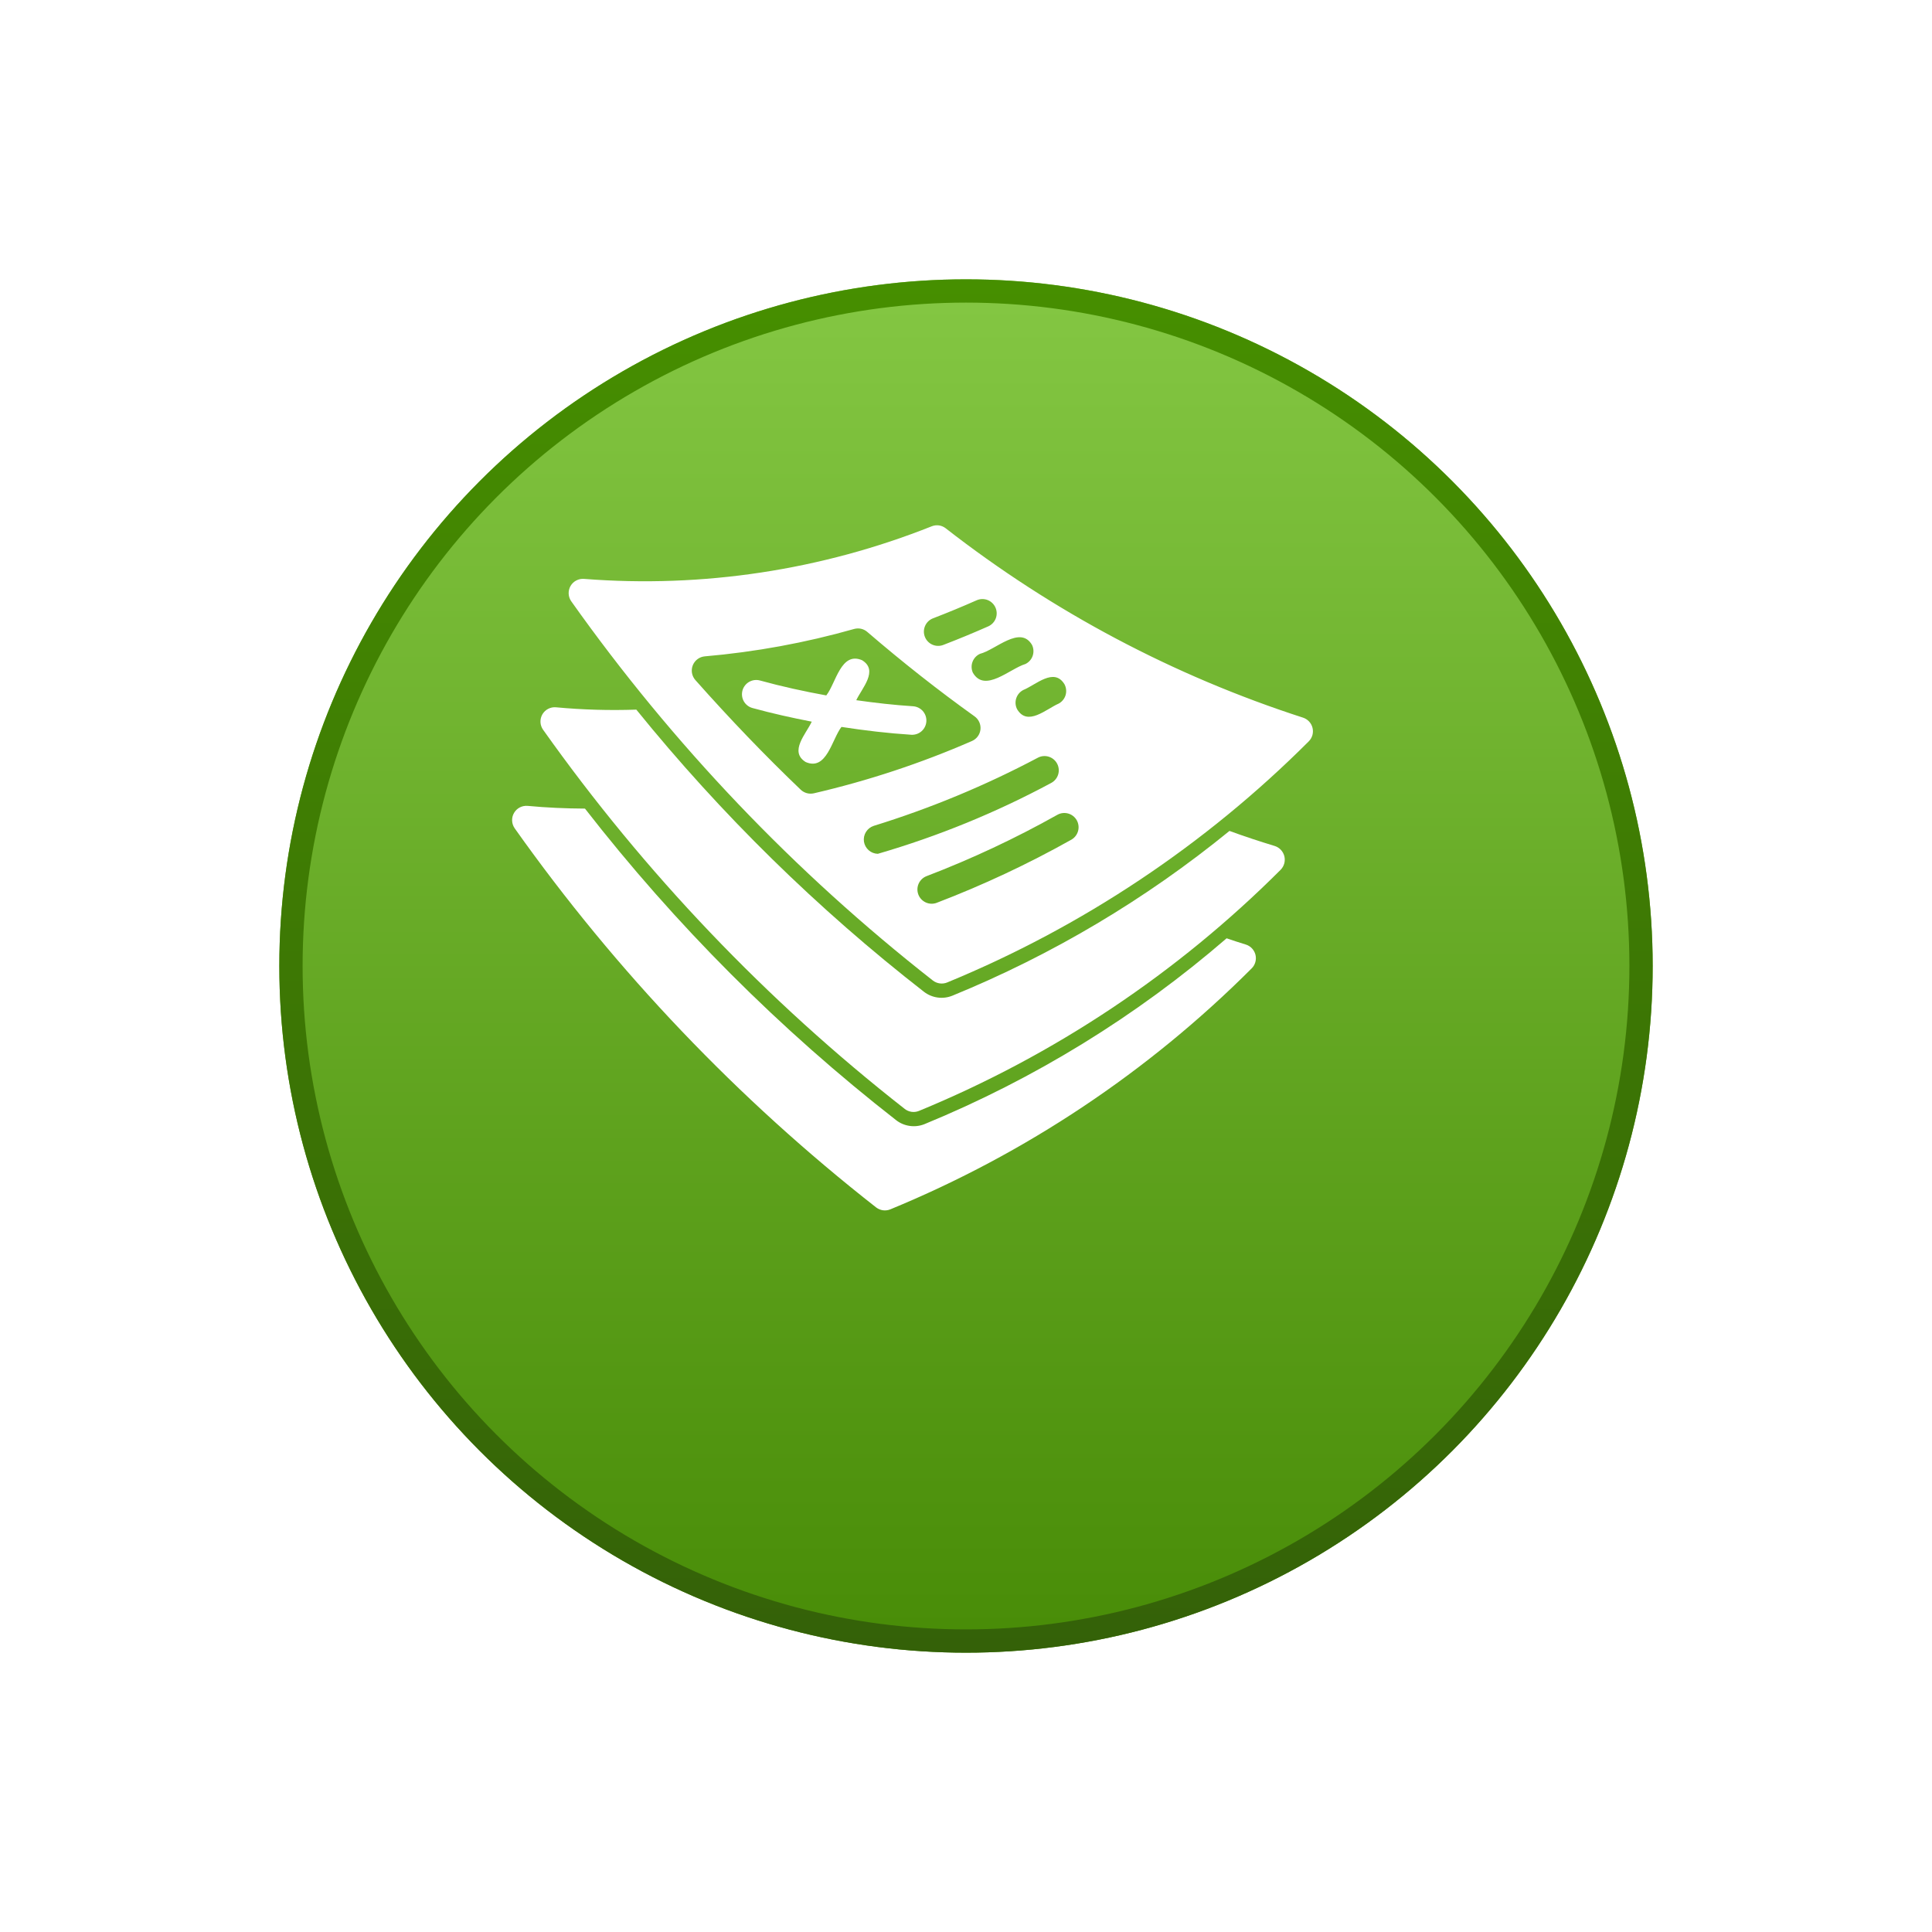
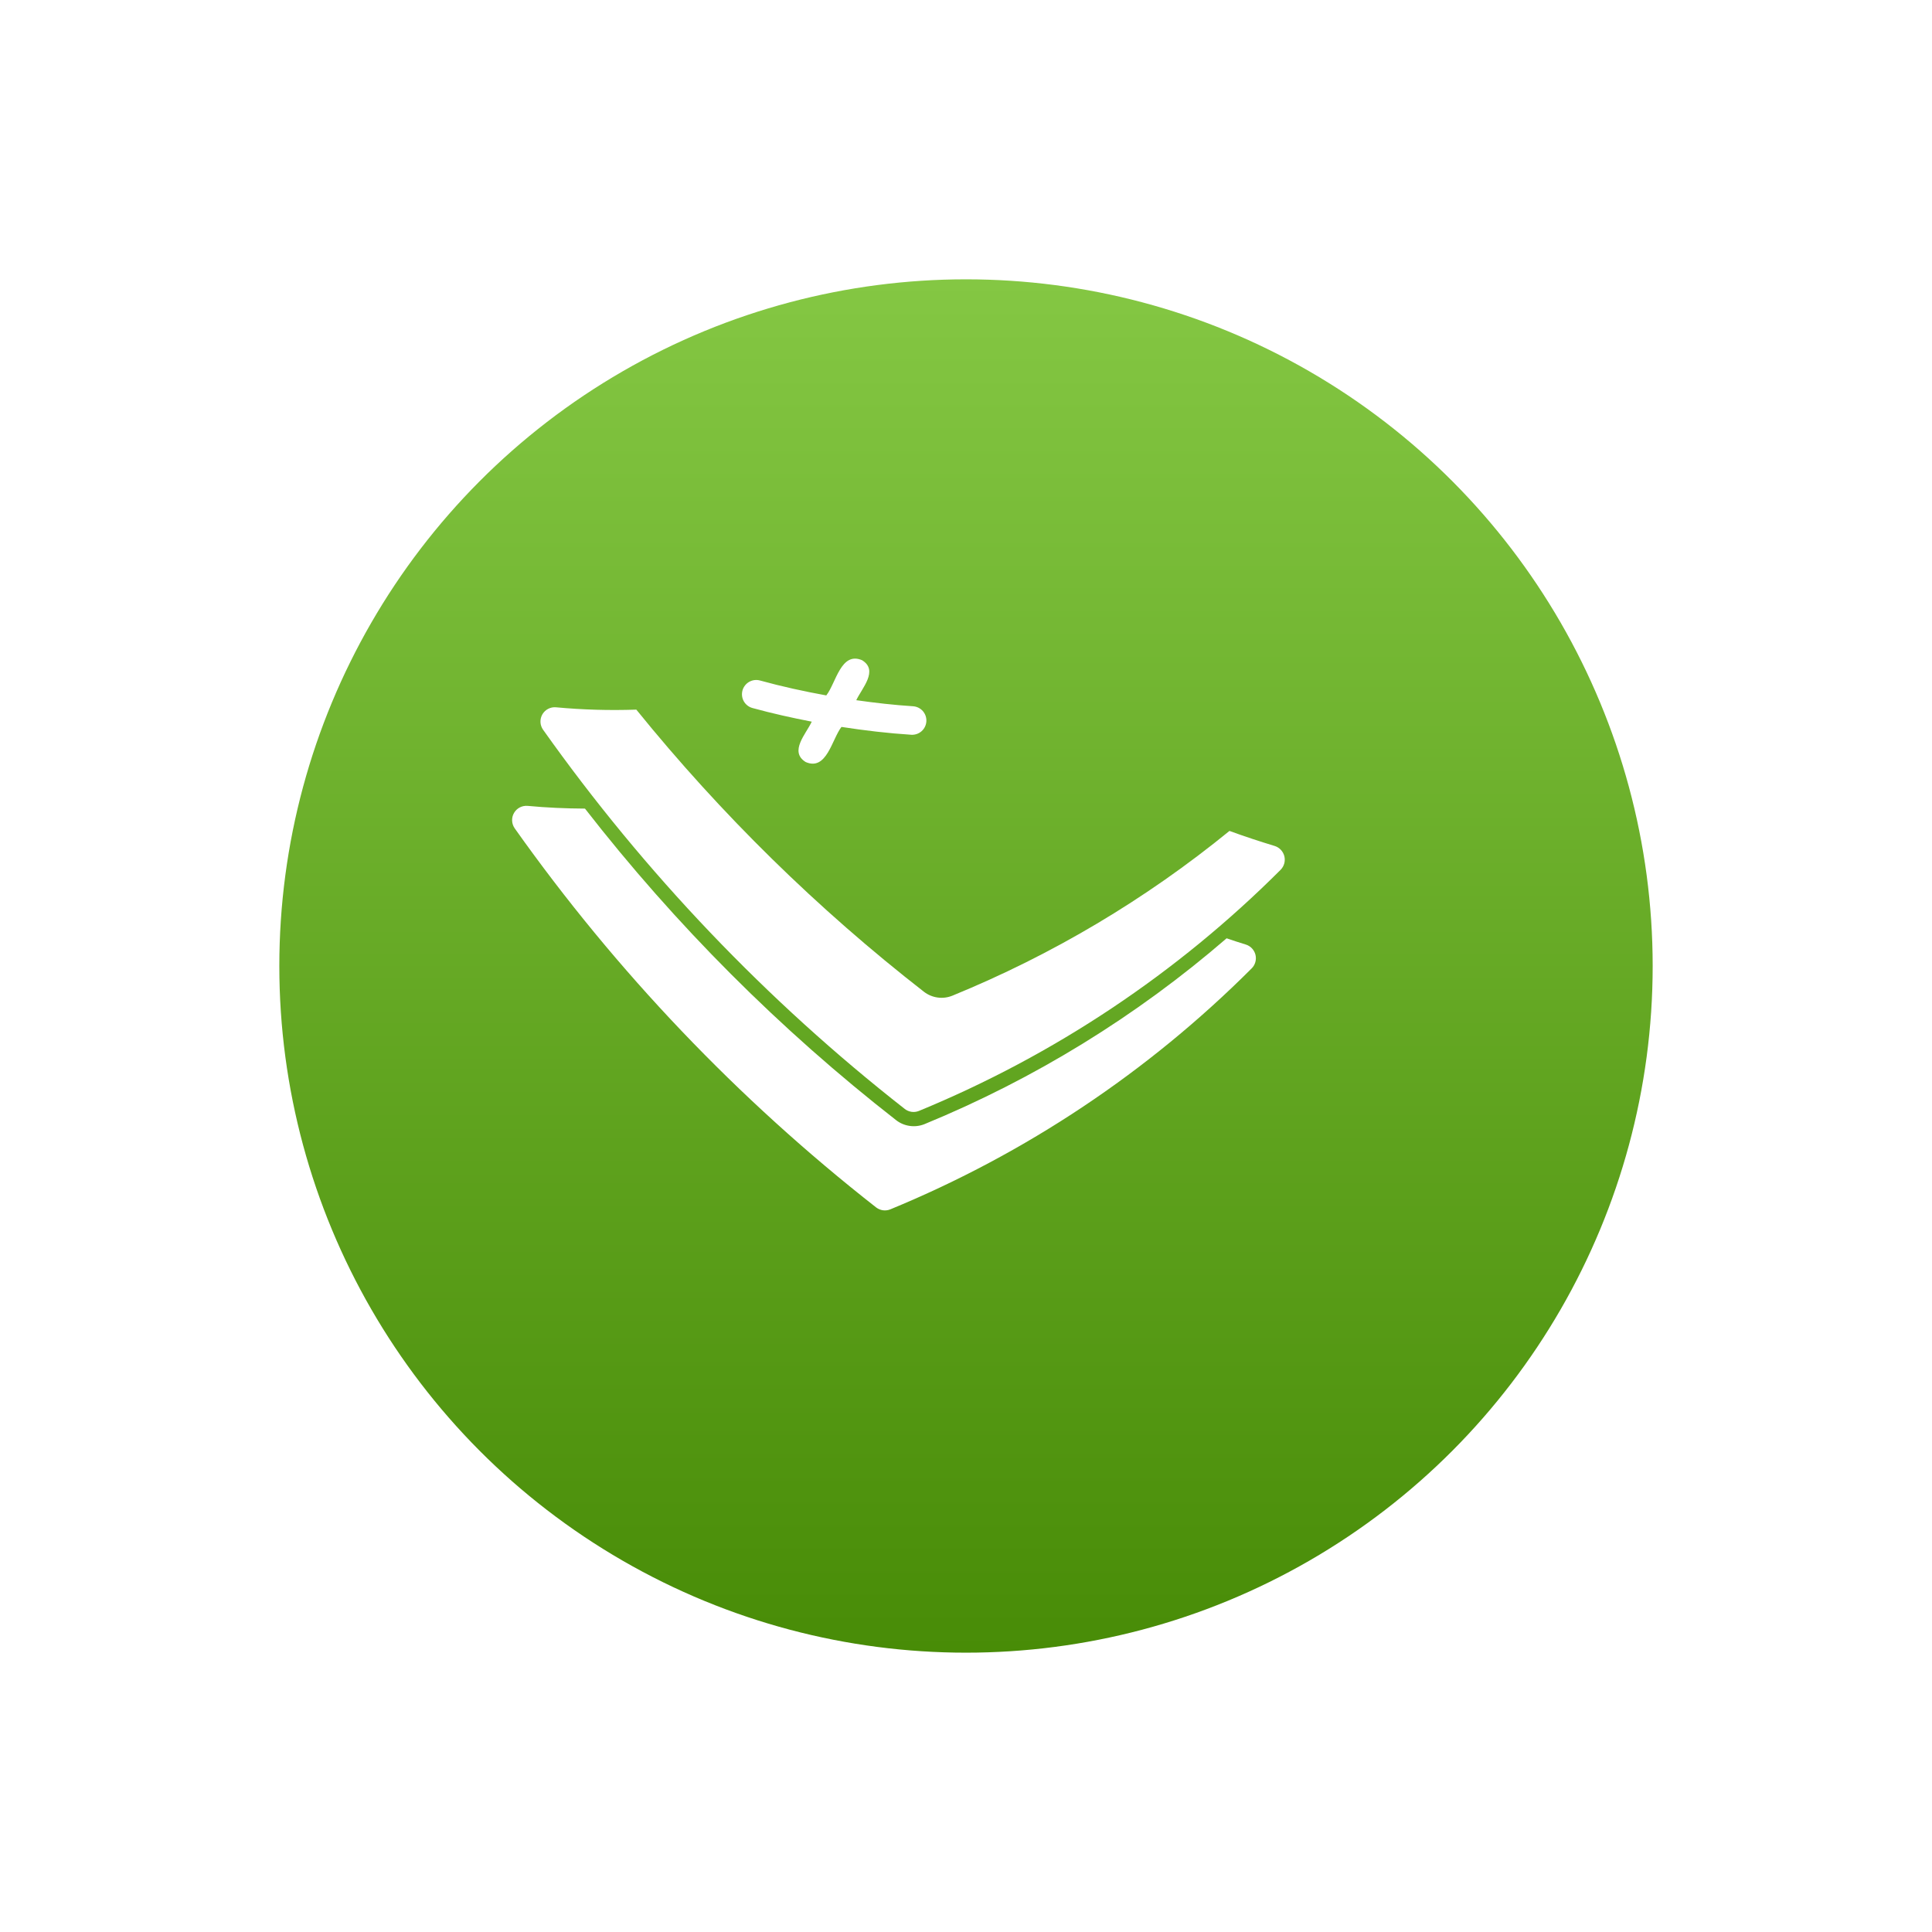
<svg xmlns="http://www.w3.org/2000/svg" width="83" height="83" viewBox="0 0 83 83" fill="none">
  <g filter="url(#filter0_d_2_37)">
    <circle cx="29.5" cy="29.5" r="29.5" transform="matrix(-1 -8.74228e-08 -8.74228e-08 1 69 8)" fill="url(#paint0_linear_2_37)" />
-     <circle cx="29.5" cy="29.5" r="29" transform="matrix(-1 -8.74228e-08 -8.74228e-08 1 69 8)" stroke="url(#paint1_linear_2_37)" />
  </g>
  <path d="M53.526 40.58C53.251 40.496 52.973 40.405 52.696 40.31C48.827 43.655 44.442 46.352 39.711 48.296C39.511 48.375 39.294 48.401 39.081 48.37C38.868 48.34 38.667 48.255 38.498 48.123C33.506 44.23 29.017 39.735 25.131 34.738C24.301 34.734 23.48 34.698 22.669 34.621C22.552 34.611 22.435 34.634 22.331 34.687C22.228 34.741 22.141 34.823 22.083 34.924C22.024 35.026 21.995 35.141 22.001 35.258C22.006 35.375 22.044 35.488 22.111 35.584C26.47 41.736 31.701 47.222 37.638 51.871C37.723 51.936 37.824 51.979 37.93 51.994C38.036 52.009 38.145 51.996 38.245 51.956C44.053 49.565 49.331 46.046 53.772 41.603C53.847 41.529 53.901 41.436 53.93 41.334C53.959 41.233 53.961 41.125 53.937 41.022C53.912 40.919 53.861 40.825 53.789 40.747C53.718 40.67 53.627 40.612 53.526 40.58Z" fill="white" />
  <path d="M54.763 36.344C54.124 36.15 53.474 35.937 52.819 35.697C49.221 38.633 45.207 41.02 40.908 42.778C40.709 42.857 40.493 42.884 40.28 42.854C40.068 42.825 39.867 42.74 39.697 42.61C35.127 39.054 30.98 34.986 27.337 30.486C26.186 30.526 25.034 30.493 23.888 30.386C23.771 30.375 23.654 30.398 23.55 30.452C23.446 30.505 23.36 30.588 23.301 30.689C23.243 30.79 23.214 30.906 23.219 31.023C23.224 31.14 23.263 31.253 23.33 31.348C27.695 37.502 32.929 42.99 38.869 47.641C38.954 47.707 39.054 47.749 39.161 47.765C39.267 47.78 39.376 47.767 39.476 47.727C45.288 45.334 50.57 41.813 55.015 37.368C55.089 37.293 55.144 37.2 55.172 37.098C55.2 36.996 55.202 36.888 55.177 36.785C55.151 36.682 55.1 36.588 55.028 36.511C54.955 36.433 54.864 36.376 54.763 36.344Z" fill="white" />
  <path d="M39.234 30.342C38.416 30.29 37.6 30.196 36.786 30.081C37.028 29.564 37.756 28.803 37.033 28.362C36.124 27.977 35.914 29.348 35.498 29.876C34.541 29.702 33.59 29.494 32.652 29.235C32.575 29.214 32.493 29.207 32.413 29.217C32.333 29.227 32.256 29.253 32.186 29.292C32.116 29.332 32.054 29.385 32.005 29.449C31.955 29.512 31.918 29.585 31.897 29.663C31.876 29.741 31.87 29.822 31.88 29.902C31.89 29.982 31.915 30.059 31.955 30.129C31.995 30.199 32.049 30.261 32.112 30.31C32.176 30.359 32.249 30.396 32.327 30.417C33.167 30.648 34.018 30.837 34.873 31.003C34.633 31.527 33.891 32.286 34.61 32.736C35.515 33.134 35.736 31.763 36.15 31.229C37.148 31.383 38.151 31.502 39.155 31.566C39.316 31.574 39.474 31.518 39.594 31.411C39.714 31.303 39.787 31.153 39.797 30.993C39.807 30.832 39.754 30.674 39.649 30.552C39.543 30.43 39.394 30.355 39.234 30.342Z" fill="white" />
-   <path d="M55.974 30.829C50.419 29.033 45.222 26.277 40.618 22.688C40.536 22.627 40.44 22.587 40.339 22.572C40.237 22.558 40.134 22.57 40.038 22.606C35.297 24.494 30.186 25.268 25.099 24.87C24.982 24.859 24.865 24.882 24.761 24.936C24.656 24.989 24.57 25.072 24.511 25.174C24.453 25.275 24.425 25.391 24.43 25.508C24.436 25.625 24.475 25.738 24.543 25.834C28.906 31.987 34.138 37.474 40.077 42.124C40.163 42.19 40.264 42.232 40.371 42.247C40.478 42.262 40.587 42.249 40.687 42.209C46.499 39.816 51.779 36.295 56.223 31.851C56.298 31.776 56.353 31.684 56.382 31.582C56.41 31.48 56.412 31.372 56.387 31.27C56.362 31.167 56.311 31.072 56.238 30.995C56.166 30.918 56.075 30.861 55.974 30.829ZM45.73 29.395C45.768 29.466 45.792 29.544 45.8 29.624C45.809 29.704 45.801 29.785 45.779 29.862C45.756 29.939 45.718 30.011 45.667 30.073C45.616 30.136 45.554 30.188 45.483 30.226C44.941 30.462 44.141 31.222 43.695 30.467C43.621 30.323 43.608 30.154 43.658 30C43.708 29.845 43.817 29.717 43.962 29.642C44.5 29.425 45.281 28.659 45.73 29.395ZM44.335 27.704C44.407 27.85 44.417 28.019 44.365 28.173C44.313 28.327 44.201 28.453 44.055 28.525C43.384 28.725 42.306 29.786 41.794 28.898C41.728 28.749 41.723 28.581 41.781 28.429C41.839 28.277 41.955 28.154 42.103 28.088C42.766 27.923 43.825 26.846 44.335 27.704ZM40.084 26.563C40.708 26.323 41.342 26.061 41.968 25.784C42.116 25.722 42.283 25.72 42.432 25.779C42.581 25.839 42.701 25.954 42.766 26.101C42.831 26.248 42.836 26.414 42.78 26.565C42.723 26.715 42.61 26.837 42.465 26.905C41.82 27.19 41.167 27.46 40.524 27.707C40.372 27.765 40.203 27.761 40.055 27.695C39.906 27.629 39.79 27.506 39.732 27.355C39.673 27.203 39.678 27.034 39.744 26.886C39.81 26.737 39.932 26.621 40.084 26.563ZM34.397 33.924C32.869 32.463 31.361 30.893 29.872 29.214C29.797 29.129 29.748 29.025 29.728 28.914C29.709 28.802 29.721 28.688 29.762 28.583C29.804 28.477 29.874 28.386 29.964 28.318C30.054 28.25 30.162 28.209 30.274 28.198C32.447 28.01 34.598 27.616 36.696 27.02C36.792 26.994 36.894 26.991 36.991 27.012C37.088 27.034 37.179 27.079 37.255 27.144C38.788 28.462 40.325 29.671 41.865 30.773C41.954 30.836 42.024 30.92 42.069 31.019C42.114 31.117 42.132 31.226 42.122 31.333C42.111 31.441 42.072 31.544 42.009 31.631C41.945 31.719 41.86 31.788 41.761 31.832C39.569 32.789 37.294 33.541 34.964 34.081C34.864 34.103 34.759 34.101 34.66 34.074C34.561 34.046 34.471 33.995 34.397 33.924ZM37.713 36.68C37.568 36.677 37.428 36.623 37.319 36.527C37.21 36.431 37.138 36.3 37.116 36.156C37.095 36.012 37.125 35.865 37.202 35.742C37.278 35.618 37.396 35.526 37.534 35.48C39.972 34.726 42.334 33.746 44.589 32.551C44.732 32.475 44.9 32.46 45.055 32.508C45.21 32.557 45.34 32.664 45.415 32.808C45.491 32.952 45.507 33.119 45.459 33.275C45.411 33.43 45.304 33.559 45.16 33.636C42.792 34.909 40.295 35.929 37.713 36.68ZM46.034 36.069C44.169 37.116 42.23 38.026 40.232 38.789C40.081 38.843 39.915 38.836 39.769 38.768C39.624 38.701 39.51 38.58 39.453 38.43C39.396 38.28 39.4 38.113 39.464 37.966C39.529 37.819 39.648 37.703 39.797 37.643C41.738 36.901 43.623 36.017 45.435 34.999C45.576 34.923 45.742 34.906 45.896 34.951C46.05 34.996 46.18 35.1 46.259 35.24C46.337 35.38 46.357 35.545 46.315 35.7C46.273 35.855 46.172 35.987 46.034 36.069Z" fill="white" />
  <defs>
    <filter id="filter0_d_2_37" x="-3.8147e-06" y="-1.90735e-06" width="83" height="83" filterUnits="userSpaceOnUse" color-interpolation-filters="sRGB">
      <feFlood flood-opacity="0" result="BackgroundImageFix" />
      <feColorMatrix in="SourceAlpha" type="matrix" values="0 0 0 0 0 0 0 0 0 0 0 0 0 0 0 0 0 0 127 0" result="hardAlpha" />
      <feOffset dx="2" dy="4" />
      <feGaussianBlur stdDeviation="6" />
      <feComposite in2="hardAlpha" operator="out" />
      <feColorMatrix type="matrix" values="0 0 0 0 0.759 0 0 0 0 1 0 0 0 0 0.525 0 0 0 0.48 0" />
      <feBlend mode="normal" in2="BackgroundImageFix" result="effect1_dropShadow_2_37" />
      <feBlend mode="normal" in="SourceGraphic" in2="effect1_dropShadow_2_37" result="shape" />
    </filter>
    <linearGradient id="paint0_linear_2_37" x1="29.5" y1="0" x2="29.5" y2="59" gradientUnits="userSpaceOnUse">
      <stop stop-color="#84C743" />
      <stop offset="1" stop-color="#488C07" />
    </linearGradient>
    <linearGradient id="paint1_linear_2_37" x1="29.5" y1="0" x2="29.5" y2="59" gradientUnits="userSpaceOnUse">
      <stop stop-color="#468F00" />
      <stop offset="1" stop-color="#346108" />
    </linearGradient>
  </defs>
</svg>